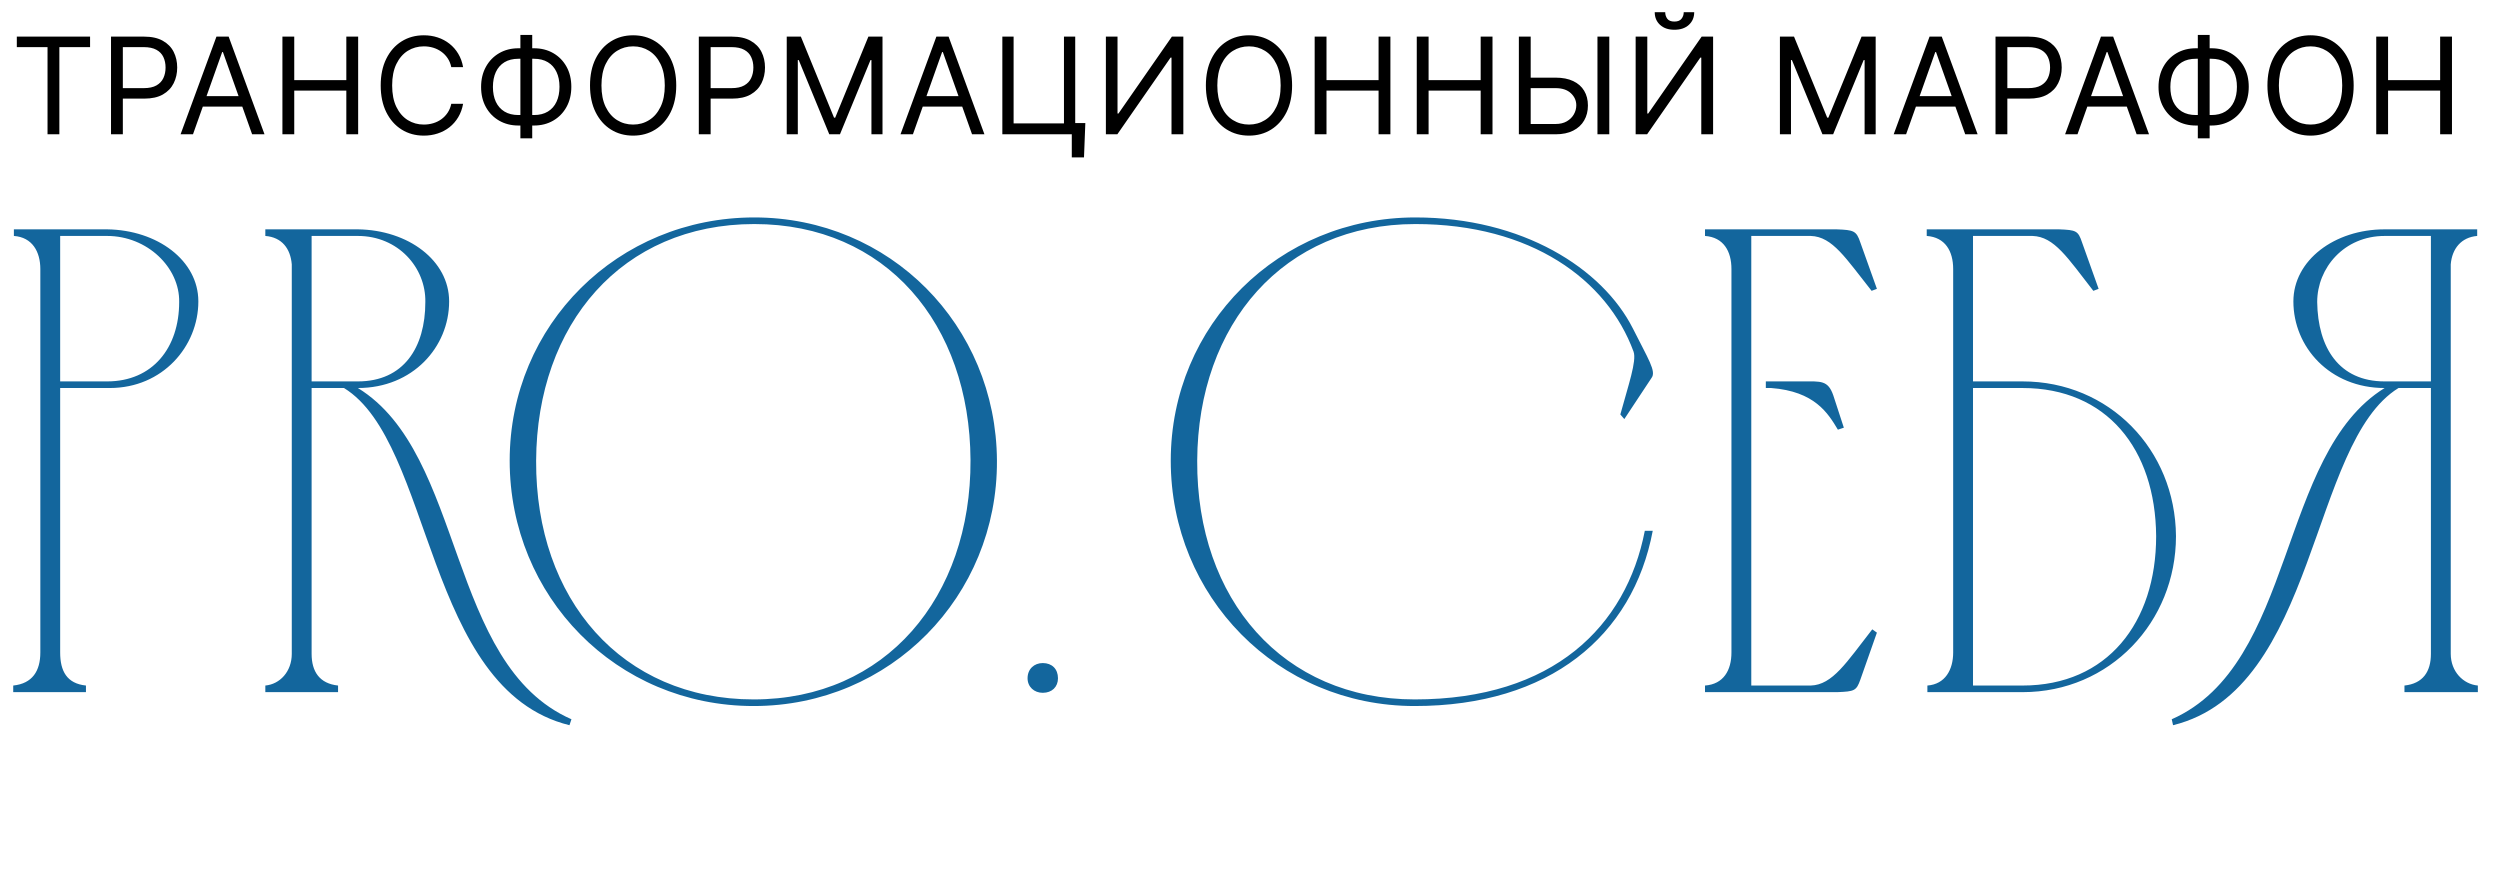
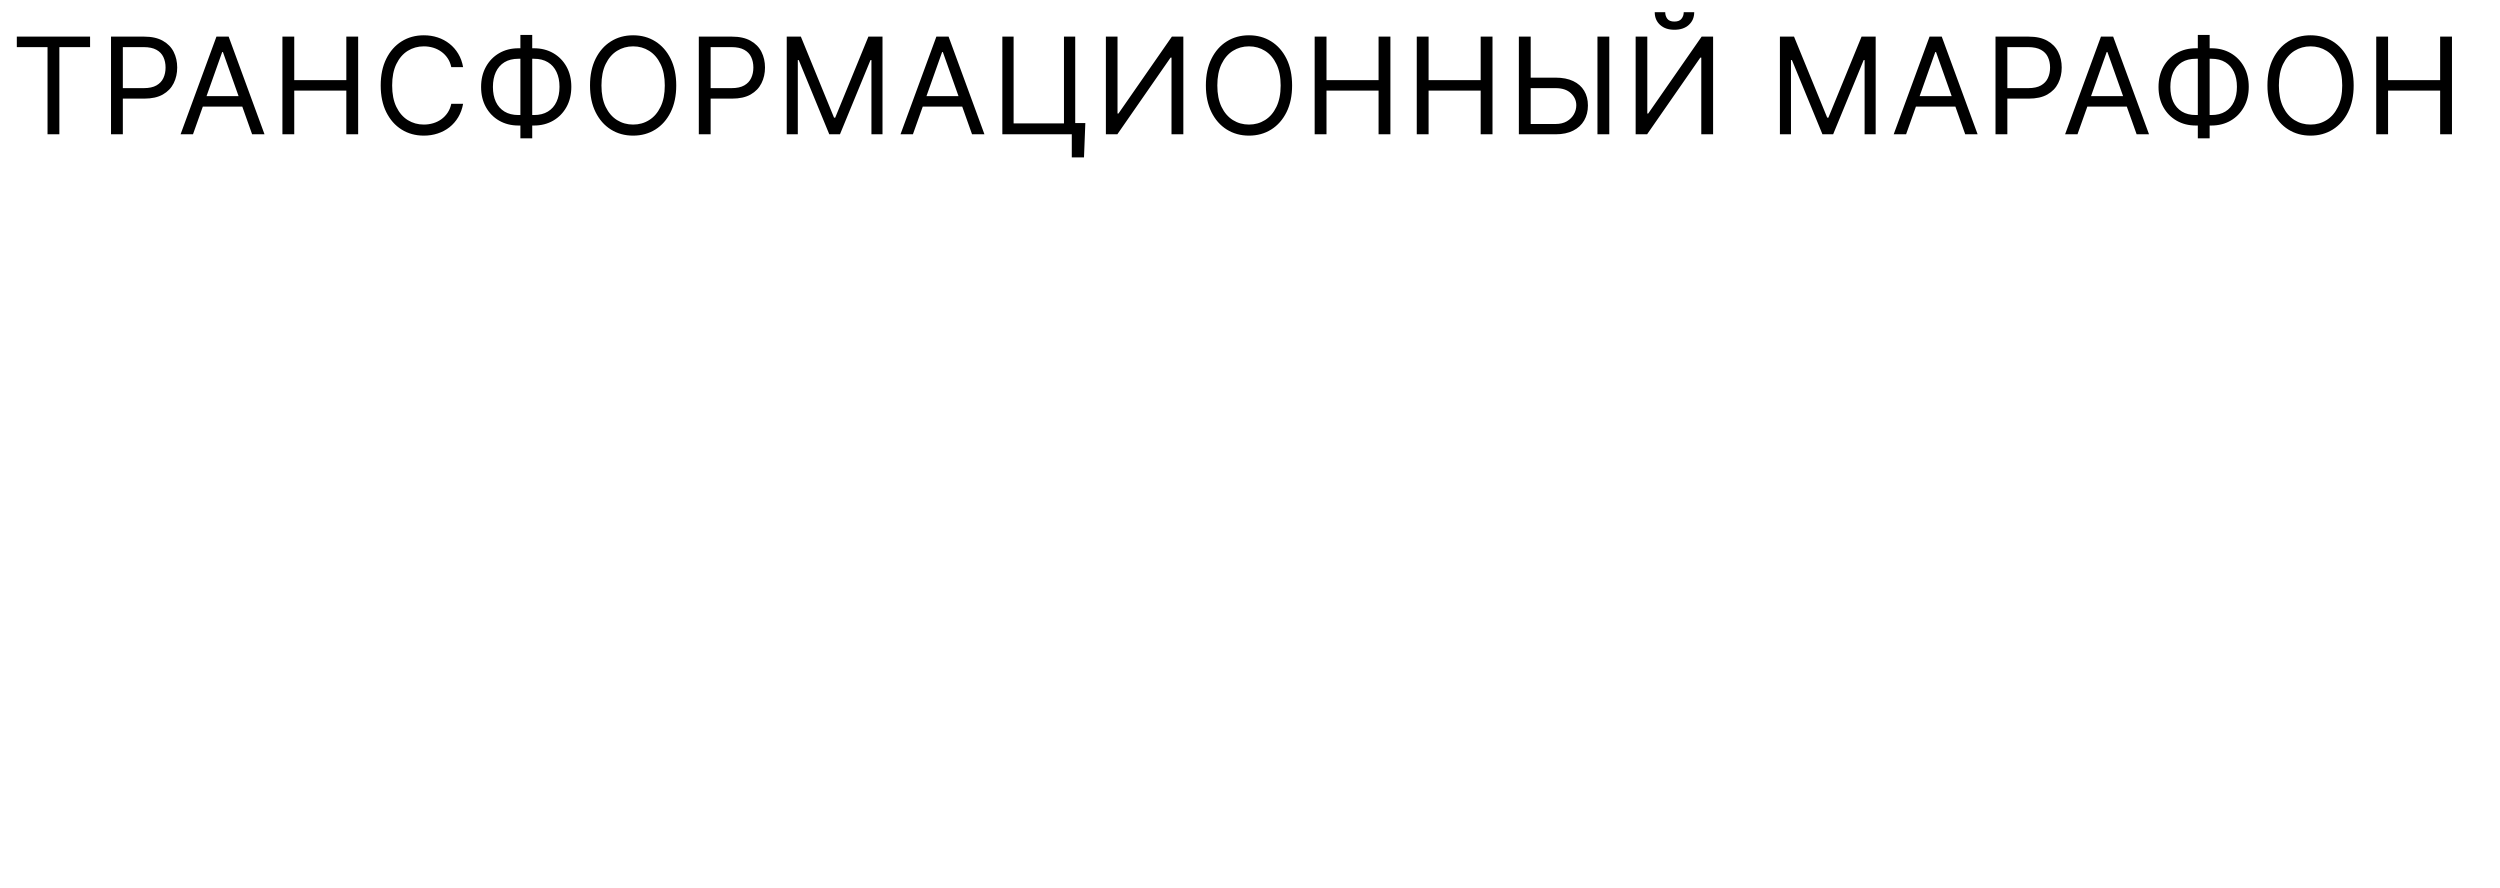
<svg xmlns="http://www.w3.org/2000/svg" width="242" height="86" viewBox="0 0 242 86" fill="none">
-   <path d="M1.344 22.84V22.2H10.368C15.232 22.264 19.2 25.208 19.2 29.176C19.2 33.528 15.744 37.56 10.624 37.56H5.824V63.16C5.824 64.952 6.464 66.168 8.32 66.36V67H1.28V66.36C3.136 66.168 3.904 64.952 3.904 63.16V25.976V26.04C3.904 24.376 3.136 22.968 1.344 22.84ZM10.368 22.84H5.824V36.92H10.368C14.784 36.92 17.344 33.656 17.344 29.24C17.408 25.912 14.272 22.84 10.368 22.84ZM25.684 67V66.36C27.092 66.232 28.244 65.016 28.244 63.288V25.592C28.116 24.056 27.284 22.968 25.684 22.84V22.2H34.644C39.508 22.264 43.476 25.208 43.476 29.176C43.476 33.592 39.956 37.56 34.644 37.56C45.076 43.96 43.22 64.312 55.316 69.624L55.124 70.2C41.108 66.744 41.94 42.872 33.3 37.56H30.164V63.288C30.164 65.016 30.932 66.168 32.724 66.36V67H25.684ZM30.164 36.92H34.644C39.06 36.92 41.172 33.656 41.172 29.24C41.236 25.912 38.548 22.84 34.644 22.84H30.164V36.92ZM93.945 44.536C93.88 31.352 85.752 21.688 73.016 21.688C60.217 21.688 51.961 31.352 51.897 44.6C51.833 58.04 60.217 67.704 72.953 67.704C85.752 67.704 94.008 57.784 93.945 44.536ZM96.504 44.6C96.569 57.72 86.201 68.344 72.953 68.344C59.641 68.344 49.337 57.72 49.337 44.6C49.337 31.416 59.833 21.048 73.016 21.048C86.136 21.048 96.441 31.48 96.504 44.6ZM99.468 65.656C99.468 64.76 100.108 64.184 100.94 64.184C101.836 64.184 102.412 64.76 102.412 65.656C102.412 66.488 101.836 67.064 100.94 67.064C100.108 67.064 99.468 66.488 99.468 65.656ZM137.009 21.048C147.377 21.048 155.121 25.976 158.065 31.8C159.537 34.744 160.369 35.96 159.857 36.6L157.233 40.568L156.849 40.12C157.617 37.304 158.449 34.936 158.129 34.04C155.569 27.064 148.209 21.688 137.009 21.688C124.273 21.688 115.953 31.352 115.889 44.6C115.825 58.04 124.209 67.704 136.945 67.704C150.385 67.704 157.425 60.6 159.217 51.384H159.985C158.065 61.56 150.001 68.344 136.945 68.344C123.633 68.344 113.329 57.72 113.329 44.6C113.329 31.416 123.825 21.048 137.009 21.048ZM165.044 22.2H177.78C179.444 22.264 179.7 22.328 180.084 23.48L181.684 27.96L181.172 28.152C178.676 25.016 177.396 22.904 175.284 22.84H169.524V66.36H175.284C177.396 66.296 178.74 64.12 181.236 60.92L181.684 61.24L180.084 65.784C179.7 66.872 179.508 66.936 177.844 67H165.044V66.36C166.836 66.232 167.604 64.888 167.604 63.16V26.04C167.604 24.312 166.836 22.968 165.044 22.84V22.2ZM170.932 36.92H171.444C172.596 36.92 173.62 36.92 174.516 36.92C176.244 36.92 176.948 36.792 177.46 38.264L178.484 41.4L177.908 41.592C176.948 39.992 175.668 37.88 171.444 37.56H170.932V36.92ZM186.507 22.84V22.2H199.307C200.971 22.264 201.163 22.328 201.547 23.48L203.147 27.96L202.635 28.152C200.139 24.952 198.859 22.904 196.747 22.84H190.987V36.92H195.787C204.171 36.92 210.571 43.512 210.635 51.896C210.635 60.216 204.235 67 195.787 67H186.571V66.36C188.299 66.232 189.067 64.824 189.067 63.16V26.04C189.067 24.312 188.299 22.968 186.507 22.84ZM208.715 51.896C208.651 43.448 203.915 37.56 195.787 37.56H190.987V66.36H195.787C203.979 66.36 208.715 60.28 208.715 51.896ZM239.856 67H232.752V66.36C234.544 66.168 235.312 65.016 235.312 63.288V37.56H232.176C223.536 42.872 224.368 66.744 210.352 70.2L210.224 69.624C222.256 64.312 220.464 43.96 230.832 37.56C225.52 37.56 222 33.592 222 29.176C222 25.208 225.968 22.2 230.832 22.2H239.792V22.84C238.256 22.968 237.36 24.056 237.232 25.592V63.288C237.232 65.016 238.448 66.232 239.856 66.36V67ZM235.312 36.92V22.84H230.832C226.928 22.84 224.304 25.912 224.304 29.24C224.368 33.656 226.416 36.92 230.832 36.92H235.312Z" fill="#13669D" />
  <path d="M1.628 4.561V3.545H8.719V4.561H5.746V13H4.601V4.561H1.628ZM10.746 13V3.545H13.94C14.682 3.545 15.288 3.679 15.759 3.947C16.233 4.212 16.584 4.57 16.812 5.023C17.04 5.475 17.153 5.98 17.153 6.537C17.153 7.094 17.04 7.6 16.812 8.056C16.587 8.511 16.239 8.874 15.768 9.145C15.298 9.413 14.694 9.547 13.959 9.547H11.669V8.531H13.922C14.43 8.531 14.837 8.444 15.145 8.268C15.453 8.093 15.676 7.856 15.815 7.557C15.956 7.256 16.027 6.915 16.027 6.537C16.027 6.158 15.956 5.82 15.815 5.521C15.676 5.223 15.451 4.989 15.141 4.82C14.83 4.647 14.417 4.561 13.903 4.561H11.891V13H10.746ZM18.681 13H17.48L20.952 3.545H22.134L25.605 13H24.405L21.58 5.041H21.506L18.681 13ZM19.124 9.307H23.962V10.322H19.124V9.307ZM27.338 13V3.545H28.483V7.756H33.524V3.545H34.669V13H33.524V8.771H28.483V13H27.338ZM44.829 6.5H43.684C43.616 6.171 43.498 5.881 43.329 5.632C43.162 5.383 42.959 5.174 42.719 5.004C42.482 4.832 42.219 4.703 41.93 4.616C41.641 4.53 41.339 4.487 41.025 4.487C40.453 4.487 39.934 4.632 39.469 4.921C39.008 5.21 38.64 5.637 38.366 6.2C38.095 6.763 37.96 7.454 37.96 8.273C37.96 9.091 38.095 9.782 38.366 10.345C38.64 10.909 39.008 11.335 39.469 11.624C39.934 11.914 40.453 12.058 41.025 12.058C41.339 12.058 41.641 12.015 41.93 11.929C42.219 11.843 42.482 11.715 42.719 11.546C42.959 11.373 43.162 11.163 43.329 10.913C43.498 10.661 43.616 10.372 43.684 10.046H44.829C44.743 10.529 44.586 10.961 44.358 11.343C44.13 11.724 43.847 12.049 43.509 12.317C43.17 12.581 42.79 12.783 42.368 12.921C41.95 13.06 41.502 13.129 41.025 13.129C40.219 13.129 39.502 12.932 38.874 12.538C38.246 12.144 37.752 11.584 37.392 10.858C37.032 10.132 36.852 9.27 36.852 8.273C36.852 7.276 37.032 6.414 37.392 5.688C37.752 4.961 38.246 4.401 38.874 4.007C39.502 3.613 40.219 3.416 41.025 3.416C41.502 3.416 41.95 3.485 42.368 3.624C42.79 3.762 43.17 3.966 43.509 4.233C43.847 4.498 44.13 4.821 44.358 5.203C44.586 5.581 44.743 6.014 44.829 6.5ZM50.189 4.672H51.685C52.386 4.672 53.01 4.829 53.554 5.143C54.099 5.457 54.527 5.894 54.838 6.454C55.149 7.014 55.304 7.663 55.304 8.402C55.304 9.141 55.149 9.792 54.838 10.355C54.527 10.918 54.099 11.358 53.554 11.675C53.01 11.992 52.386 12.151 51.685 12.151H50.189C49.487 12.151 48.864 11.994 48.319 11.68C47.775 11.366 47.347 10.929 47.036 10.369C46.725 9.808 46.57 9.159 46.57 8.42C46.57 7.682 46.725 7.031 47.036 6.468C47.347 5.904 47.775 5.464 48.319 5.147C48.864 4.83 49.487 4.672 50.189 4.672ZM50.189 5.688C49.654 5.688 49.201 5.8 48.832 6.024C48.465 6.249 48.187 6.566 47.996 6.976C47.809 7.385 47.715 7.866 47.715 8.42C47.715 8.968 47.809 9.445 47.996 9.852C48.187 10.258 48.465 10.573 48.832 10.798C49.201 11.023 49.654 11.135 50.189 11.135H51.685C52.22 11.135 52.671 11.023 53.037 10.798C53.407 10.573 53.685 10.256 53.873 9.847C54.064 9.438 54.159 8.956 54.159 8.402C54.159 7.854 54.064 7.377 53.873 6.971C53.685 6.565 53.407 6.249 53.037 6.024C52.671 5.8 52.22 5.688 51.685 5.688H50.189ZM51.519 3.379V13.388H50.374V3.379H51.519ZM65.46 8.273C65.46 9.27 65.279 10.132 64.919 10.858C64.559 11.584 64.065 12.144 63.438 12.538C62.81 12.932 62.093 13.129 61.286 13.129C60.48 13.129 59.763 12.932 59.135 12.538C58.507 12.144 58.013 11.584 57.653 10.858C57.293 10.132 57.113 9.27 57.113 8.273C57.113 7.276 57.293 6.414 57.653 5.688C58.013 4.961 58.507 4.401 59.135 4.007C59.763 3.613 60.48 3.416 61.286 3.416C62.093 3.416 62.81 3.613 63.438 4.007C64.065 4.401 64.559 4.961 64.919 5.688C65.279 6.414 65.46 7.276 65.46 8.273ZM64.352 8.273C64.352 7.454 64.215 6.763 63.941 6.2C63.67 5.637 63.302 5.21 62.837 4.921C62.376 4.632 61.859 4.487 61.286 4.487C60.714 4.487 60.195 4.632 59.73 4.921C59.269 5.21 58.901 5.637 58.627 6.2C58.356 6.763 58.221 7.454 58.221 8.273C58.221 9.091 58.356 9.782 58.627 10.345C58.901 10.909 59.269 11.335 59.73 11.624C60.195 11.914 60.714 12.058 61.286 12.058C61.859 12.058 62.376 11.914 62.837 11.624C63.302 11.335 63.67 10.909 63.941 10.345C64.215 9.782 64.352 9.091 64.352 8.273ZM67.645 13V3.545H70.839C71.581 3.545 72.187 3.679 72.658 3.947C73.132 4.212 73.483 4.57 73.711 5.023C73.938 5.475 74.052 5.98 74.052 6.537C74.052 7.094 73.938 7.6 73.711 8.056C73.486 8.511 73.138 8.874 72.667 9.145C72.196 9.413 71.593 9.547 70.858 9.547H68.568V8.531H70.821C71.329 8.531 71.736 8.444 72.044 8.268C72.352 8.093 72.575 7.856 72.713 7.557C72.855 7.256 72.926 6.915 72.926 6.537C72.926 6.158 72.855 5.82 72.713 5.521C72.575 5.223 72.35 4.989 72.04 4.82C71.729 4.647 71.316 4.561 70.802 4.561H68.79V13H67.645ZM76.156 3.545H77.523L80.736 11.393H80.847L84.06 3.545H85.426V13H84.355V5.817H84.263L81.308 13H80.274L77.32 5.817H77.228V13H76.156V3.545ZM88.37 13H87.169L90.641 3.545H91.823L95.294 13H94.094L91.269 5.041H91.195L88.37 13ZM88.813 9.307H93.651V10.322H88.813V9.307ZM105.06 11.911L104.931 15.234H103.749V13H103.084V11.911H105.06ZM97.027 13V3.545H98.117V11.947H102.992V3.545H104.081V13H97.027ZM107.05 3.545H108.176V10.987H108.269L113.439 3.545H114.547V13H113.402V5.577H113.31L108.158 13H107.05V3.545ZM125.075 8.273C125.075 9.27 124.895 10.132 124.535 10.858C124.175 11.584 123.681 12.144 123.053 12.538C122.425 12.932 121.708 13.129 120.902 13.129C120.096 13.129 119.378 12.932 118.751 12.538C118.123 12.144 117.629 11.584 117.269 10.858C116.909 10.132 116.729 9.27 116.729 8.273C116.729 7.276 116.909 6.414 117.269 5.688C117.629 4.961 118.123 4.401 118.751 4.007C119.378 3.613 120.096 3.416 120.902 3.416C121.708 3.416 122.425 3.613 123.053 4.007C123.681 4.401 124.175 4.961 124.535 5.688C124.895 6.414 125.075 7.276 125.075 8.273ZM123.967 8.273C123.967 7.454 123.83 6.763 123.556 6.2C123.286 5.637 122.918 5.21 122.453 4.921C121.991 4.632 121.474 4.487 120.902 4.487C120.329 4.487 119.811 4.632 119.346 4.921C118.884 5.21 118.517 5.637 118.243 6.2C117.972 6.763 117.837 7.454 117.837 8.273C117.837 9.091 117.972 9.782 118.243 10.345C118.517 10.909 118.884 11.335 119.346 11.624C119.811 11.914 120.329 12.058 120.902 12.058C121.474 12.058 121.991 11.914 122.453 11.624C122.918 11.335 123.286 10.909 123.556 10.345C123.83 9.782 123.967 9.091 123.967 8.273ZM127.26 13V3.545H128.405V7.756H133.446V3.545H134.591V13H133.446V8.771H128.405V13H127.26ZM137.143 13V3.545H138.288V7.756H143.329V3.545H144.474V13H143.329V8.771H138.288V13H137.143ZM147.876 7.516H150.572C151.249 7.516 151.82 7.626 152.284 7.848C152.752 8.07 153.106 8.382 153.346 8.785C153.589 9.188 153.711 9.664 153.711 10.212C153.711 10.759 153.589 11.243 153.346 11.661C153.106 12.08 152.752 12.408 152.284 12.645C151.82 12.882 151.249 13 150.572 13H147.026V3.545H148.171V12.003H150.572C151.003 12.003 151.367 11.917 151.666 11.744C151.967 11.569 152.195 11.344 152.349 11.07C152.506 10.793 152.585 10.501 152.585 10.193C152.585 9.741 152.411 9.351 152.063 9.025C151.715 8.696 151.218 8.531 150.572 8.531H147.876V7.516ZM155.779 3.545V13H154.634V3.545H155.779ZM158.331 3.545H159.458V10.987H159.55L164.72 3.545H165.828V13H164.684V5.577H164.591L159.439 13H158.331V3.545ZM162.985 1.182H164C164 1.68 163.828 2.088 163.483 2.405C163.139 2.722 162.671 2.881 162.08 2.881C161.498 2.881 161.035 2.722 160.69 2.405C160.349 2.088 160.178 1.68 160.178 1.182H161.193C161.193 1.422 161.26 1.633 161.392 1.814C161.527 1.996 161.757 2.087 162.08 2.087C162.403 2.087 162.634 1.996 162.772 1.814C162.914 1.633 162.985 1.422 162.985 1.182ZM172.296 3.545H173.662L176.875 11.393H176.986L180.199 3.545H181.565V13H180.494V5.817H180.402L177.448 13H176.413L173.459 5.817H173.367V13H172.296V3.545ZM184.509 13H183.309L186.78 3.545H187.962L191.434 13H190.233L187.408 5.041H187.334L184.509 13ZM184.952 9.307H189.79V10.322H184.952V9.307ZM193.166 13V3.545H196.361C197.102 3.545 197.709 3.679 198.18 3.947C198.654 4.212 199.004 4.57 199.232 5.023C199.46 5.475 199.574 5.98 199.574 6.537C199.574 7.094 199.46 7.6 199.232 8.056C199.008 8.511 198.66 8.874 198.189 9.145C197.718 9.413 197.115 9.547 196.379 9.547H194.089V8.531H196.342C196.85 8.531 197.258 8.444 197.566 8.268C197.873 8.093 198.097 7.856 198.235 7.557C198.377 7.256 198.447 6.915 198.447 6.537C198.447 6.158 198.377 5.82 198.235 5.521C198.097 5.223 197.872 4.989 197.561 4.82C197.25 4.647 196.838 4.561 196.324 4.561H194.311V13H193.166ZM201.101 13H199.901L203.372 3.545H204.554L208.026 13H206.826L204 5.041H203.926L201.101 13ZM201.544 9.307H206.382V10.322H201.544V9.307ZM212.564 4.672H214.06C214.762 4.672 215.385 4.829 215.93 5.143C216.474 5.457 216.902 5.894 217.213 6.454C217.524 7.014 217.679 7.663 217.679 8.402C217.679 9.141 217.524 9.792 217.213 10.355C216.902 10.918 216.474 11.358 215.93 11.675C215.385 11.992 214.762 12.151 214.06 12.151H212.564C211.862 12.151 211.239 11.994 210.694 11.68C210.15 11.366 209.722 10.929 209.411 10.369C209.1 9.808 208.945 9.159 208.945 8.42C208.945 7.682 209.1 7.031 209.411 6.468C209.722 5.904 210.15 5.464 210.694 5.147C211.239 4.83 211.862 4.672 212.564 4.672ZM212.564 5.688C212.029 5.688 211.576 5.8 211.207 6.024C210.841 6.249 210.562 6.566 210.371 6.976C210.184 7.385 210.09 7.866 210.09 8.42C210.09 8.968 210.184 9.445 210.371 9.852C210.562 10.258 210.841 10.573 211.207 10.798C211.576 11.023 212.029 11.135 212.564 11.135H214.06C214.595 11.135 215.046 11.023 215.412 10.798C215.782 10.573 216.06 10.256 216.248 9.847C216.439 9.438 216.534 8.956 216.534 8.402C216.534 7.854 216.439 7.377 216.248 6.971C216.06 6.565 215.782 6.249 215.412 6.024C215.046 5.8 214.595 5.688 214.06 5.688H212.564ZM213.894 3.379V13.388H212.749V3.379H213.894ZM227.835 8.273C227.835 9.27 227.655 10.132 227.294 10.858C226.934 11.584 226.44 12.144 225.813 12.538C225.185 12.932 224.468 13.129 223.661 13.129C222.855 13.129 222.138 12.932 221.51 12.538C220.882 12.144 220.388 11.584 220.028 10.858C219.668 10.132 219.488 9.27 219.488 8.273C219.488 7.276 219.668 6.414 220.028 5.688C220.388 4.961 220.882 4.401 221.51 4.007C222.138 3.613 222.855 3.416 223.661 3.416C224.468 3.416 225.185 3.613 225.813 4.007C226.44 4.401 226.934 4.961 227.294 5.688C227.655 6.414 227.835 7.276 227.835 8.273ZM226.727 8.273C226.727 7.454 226.59 6.763 226.316 6.2C226.045 5.637 225.677 5.21 225.212 4.921C224.751 4.632 224.234 4.487 223.661 4.487C223.089 4.487 222.57 4.632 222.106 4.921C221.644 5.21 221.276 5.637 221.002 6.2C220.731 6.763 220.596 7.454 220.596 8.273C220.596 9.091 220.731 9.782 221.002 10.345C221.276 10.909 221.644 11.335 222.106 11.624C222.57 11.914 223.089 12.058 223.661 12.058C224.234 12.058 224.751 11.914 225.212 11.624C225.677 11.335 226.045 10.909 226.316 10.345C226.59 9.782 226.727 9.091 226.727 8.273ZM230.02 13V3.545H231.165V7.756H236.206V3.545H237.351V13H236.206V8.771H231.165V13H230.02Z" fill="black" />
</svg>